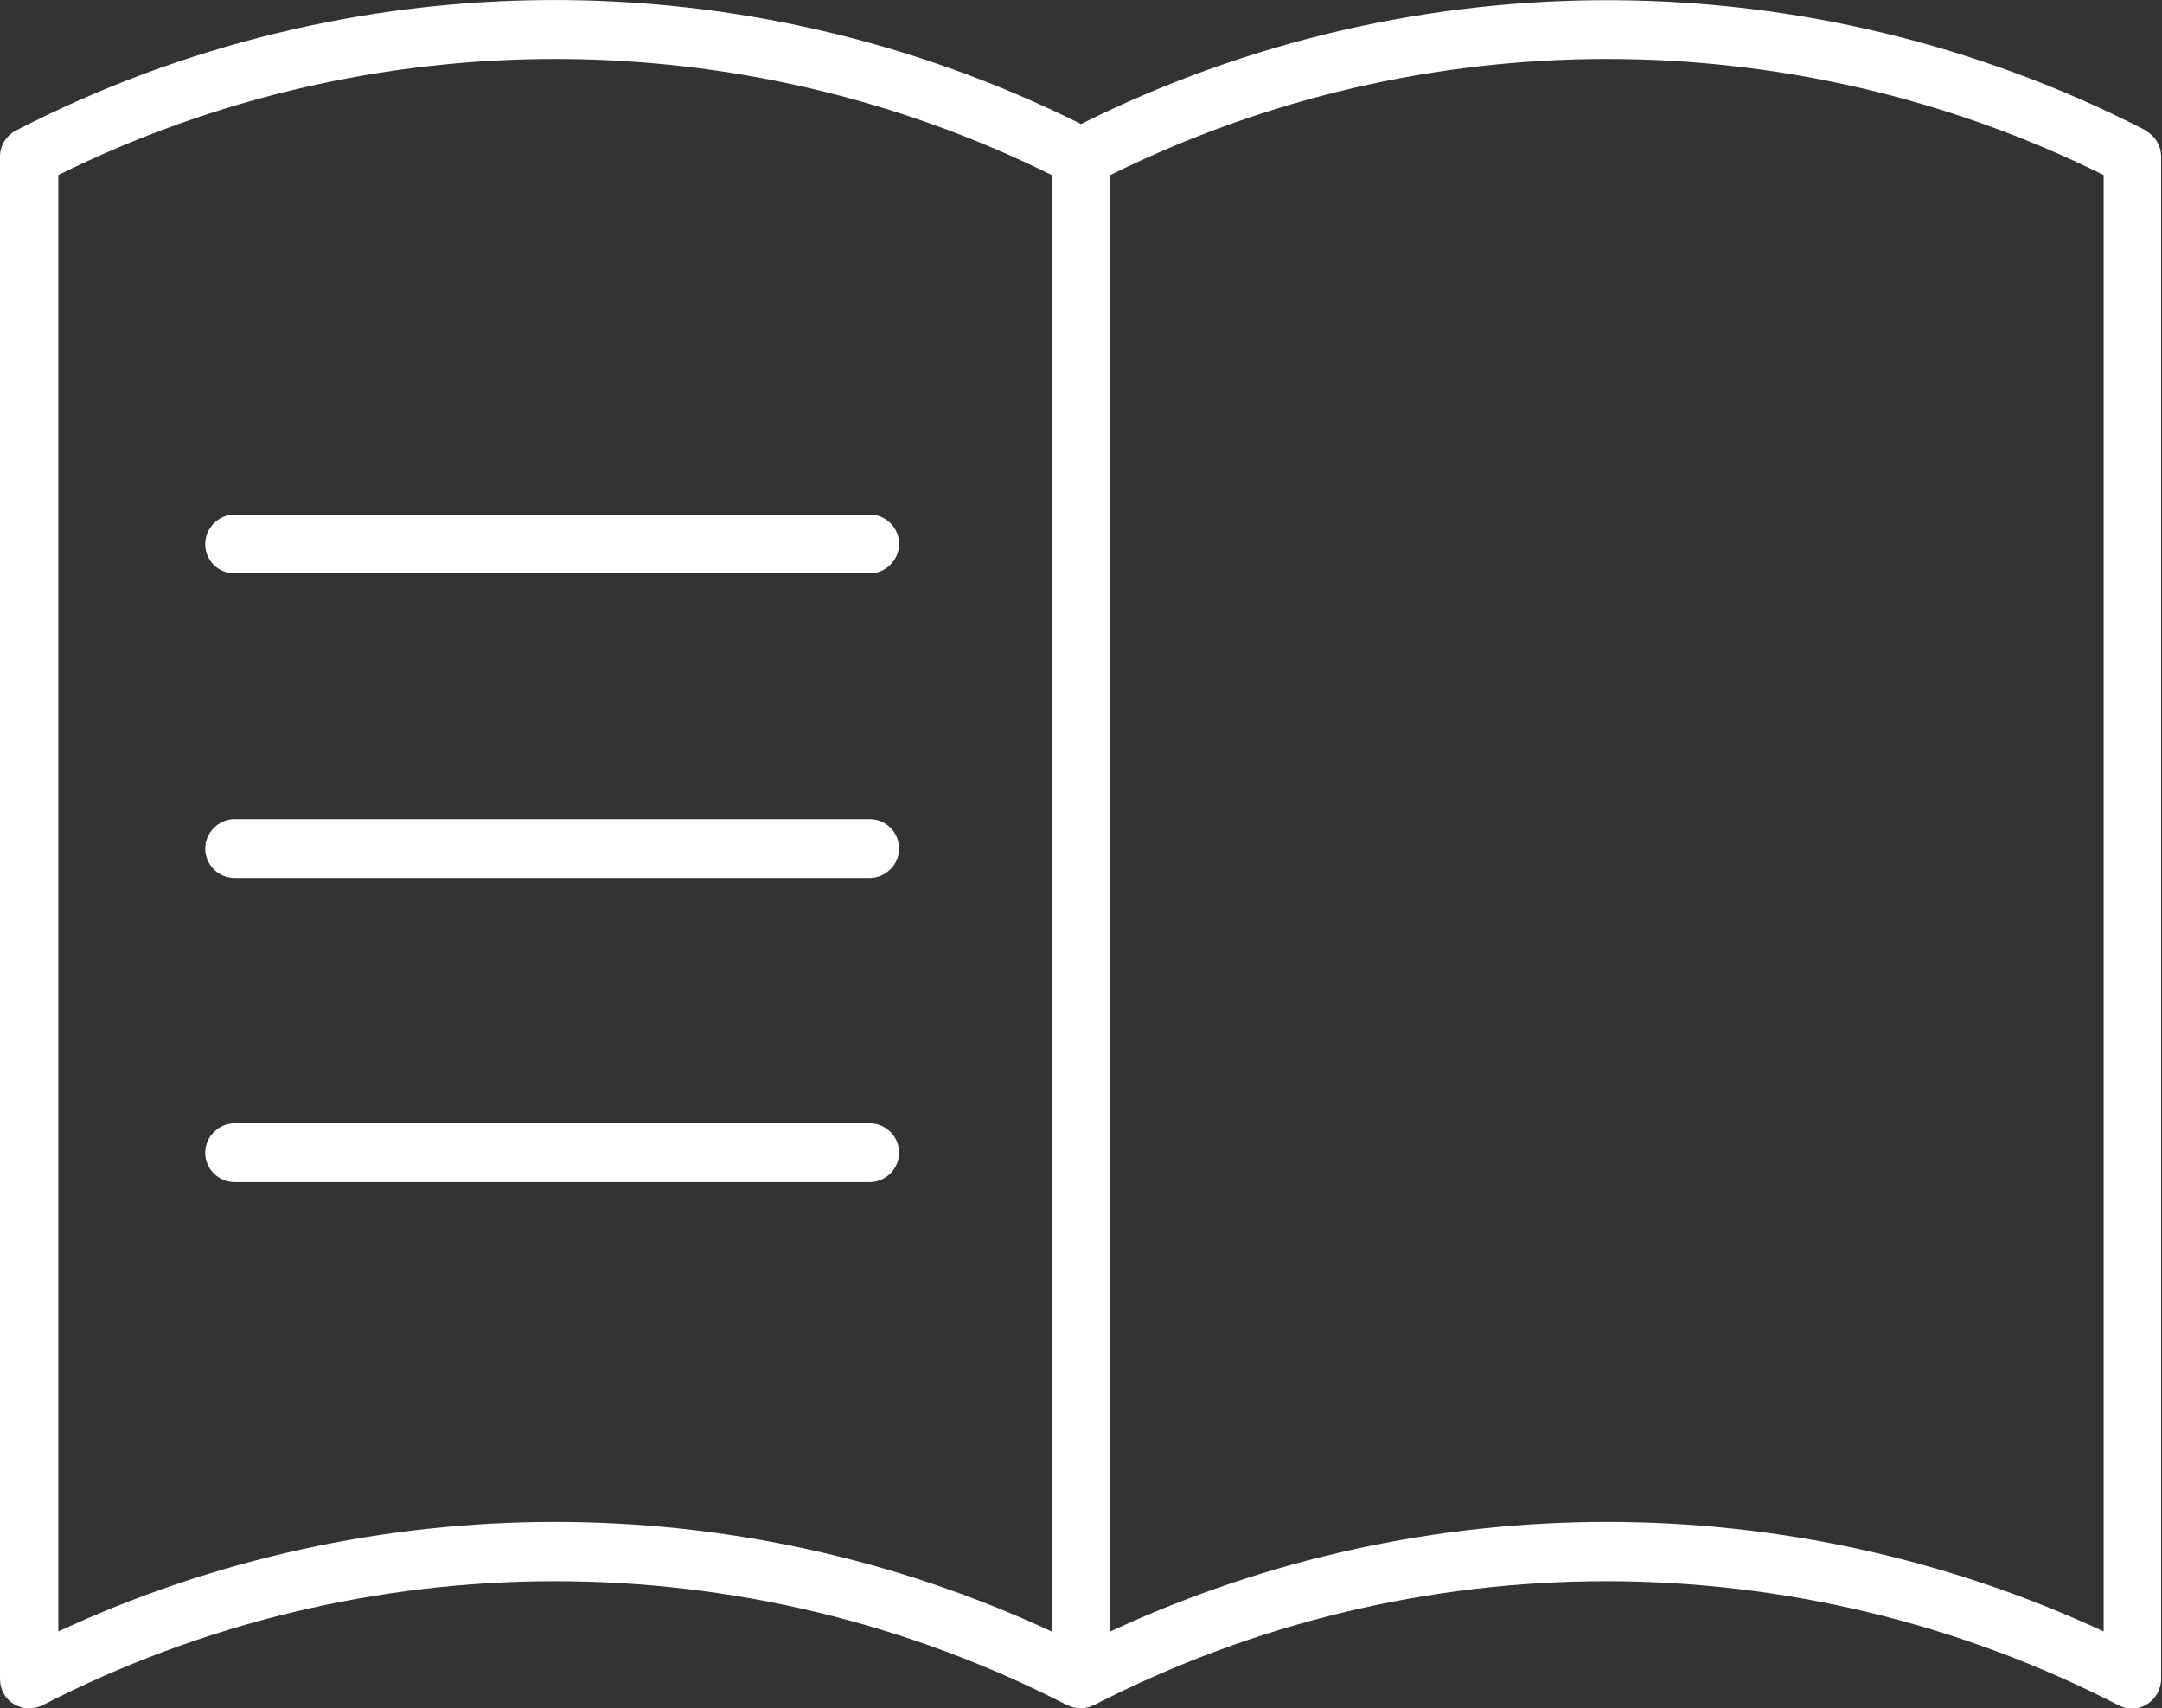
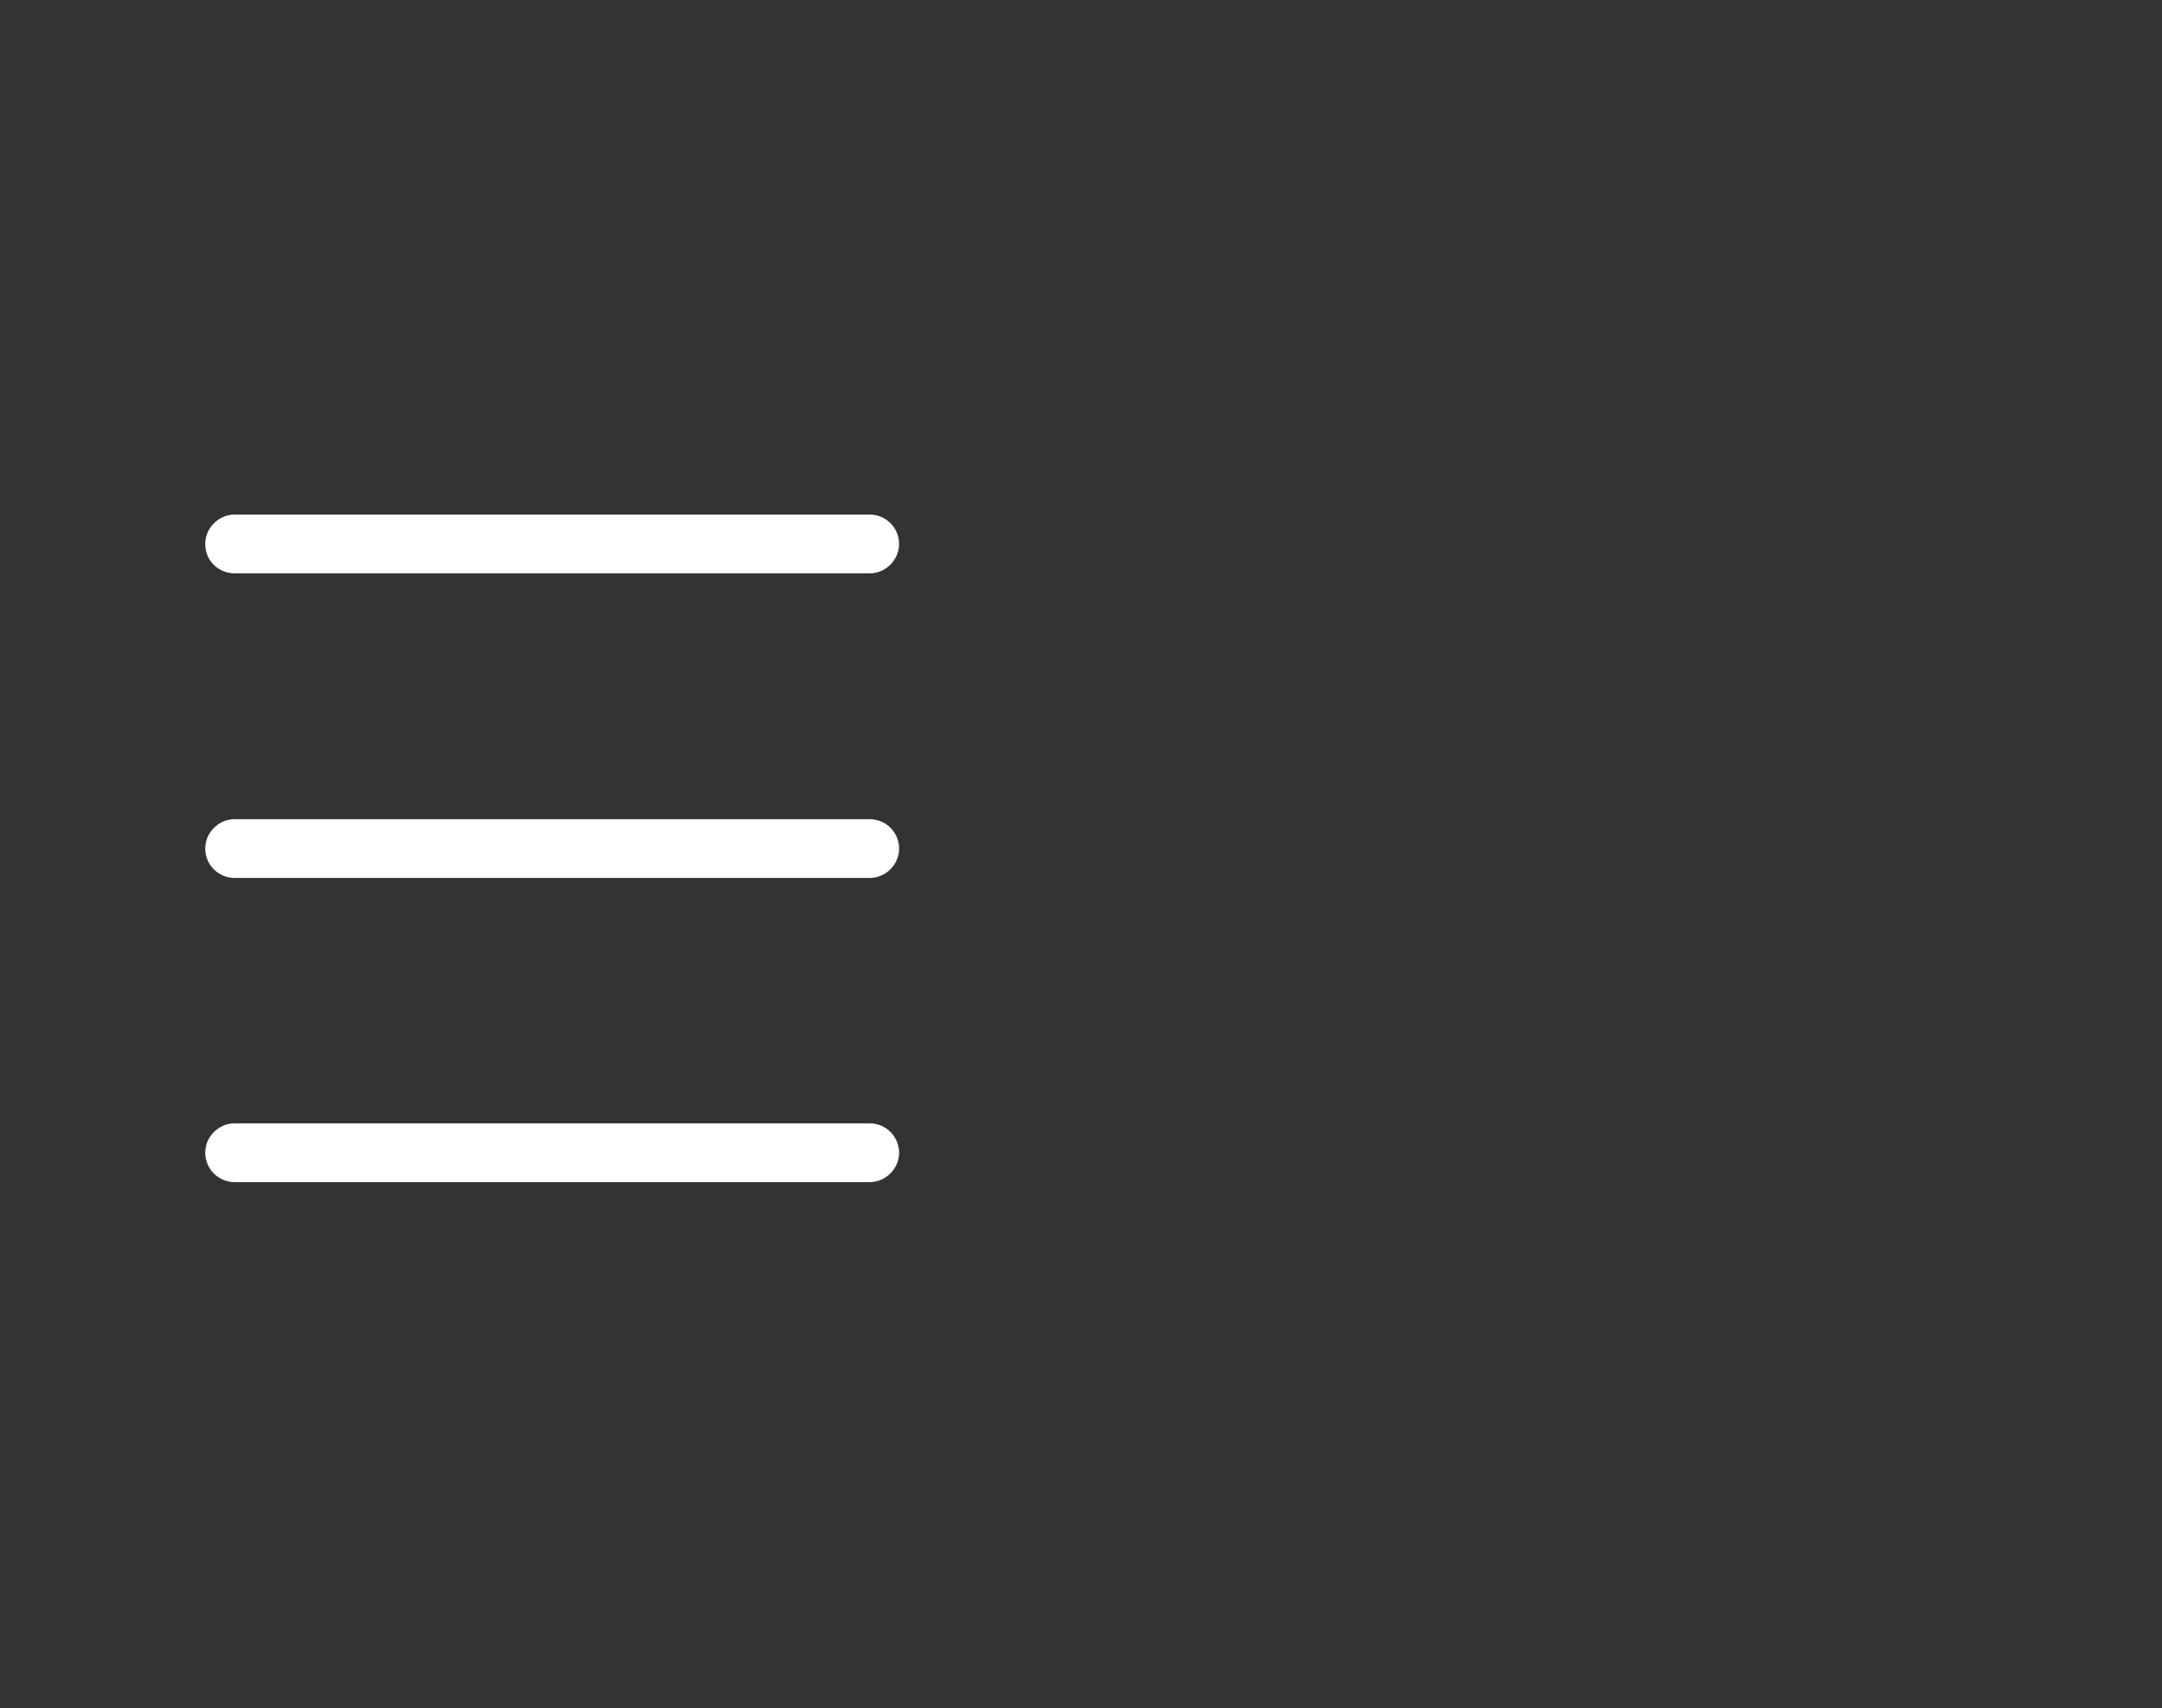
<svg xmlns="http://www.w3.org/2000/svg" id="_レイヤー_2" viewBox="0 0 50.04 39.54">
  <rect x="0" y="0" width="50.04" height="39.54" fill="#333333" stroke="none" />
  <defs>
    <style>.cls-1{fill:#fff;stroke-width:0px;}</style>
  </defs>
  <g id="_デザイン">
-     <path class="cls-1" d="M49.67,3.02c-7.71-3.97-16.9-4.02-24.65-.15C17.27-1,8.08-.96.37,3.02c-.23.12-.37.35-.37.61v35.23c0,.24.12.46.32.58.2.12.45.13.66.03,7.43-3.83,16.3-3.83,23.73,0,0,0,0,0,.01,0,.04.02.09.04.13.05,0,0,.02,0,.02,0,.05.01.09.02.14.02s.1,0,.14-.02c0,0,.02,0,.02,0,.04-.01.09-.03.13-.05,0,0,0,0,.01,0,7.43-3.83,16.3-3.83,23.73,0,.21.11.46.1.66-.03s.32-.35.32-.58V3.63c0-.26-.14-.49-.37-.61ZM24.34,37.76c-7.27-3.38-15.72-3.38-22.99,0V4.05C8.58.47,17.12.47,24.34,4.05v33.71ZM48.69,37.76c-7.27-3.38-15.72-3.38-22.99,0V4.05c7.23-3.58,15.76-3.58,22.99,0v33.71Z" />
    <path class="cls-1" d="M4.75,12.59c0,.38.3.68.68.68h14.7c.37,0,.68-.31.68-.68s-.3-.68-.68-.68H5.43c-.37,0-.68.31-.68.68Z" />
    <path class="cls-1" d="M20.13,18.96H5.43c-.37,0-.68.31-.68.68s.3.68.68.68h14.7c.37,0,.68-.31.68-.68s-.3-.68-.68-.68Z" />
    <path class="cls-1" d="M20.13,26H5.43c-.37,0-.68.31-.68.68s.3.68.68.68h14.7c.37,0,.68-.31.68-.68s-.3-.68-.68-.68Z" />
  </g>
</svg>